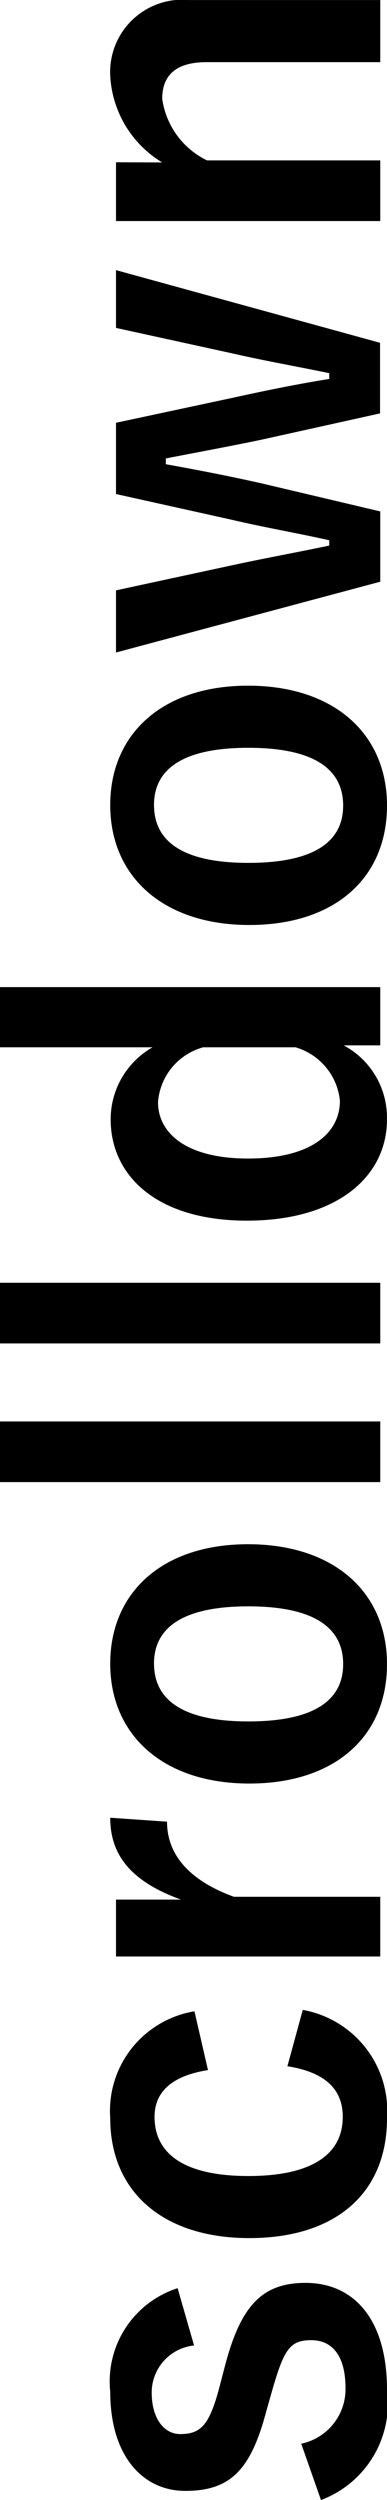
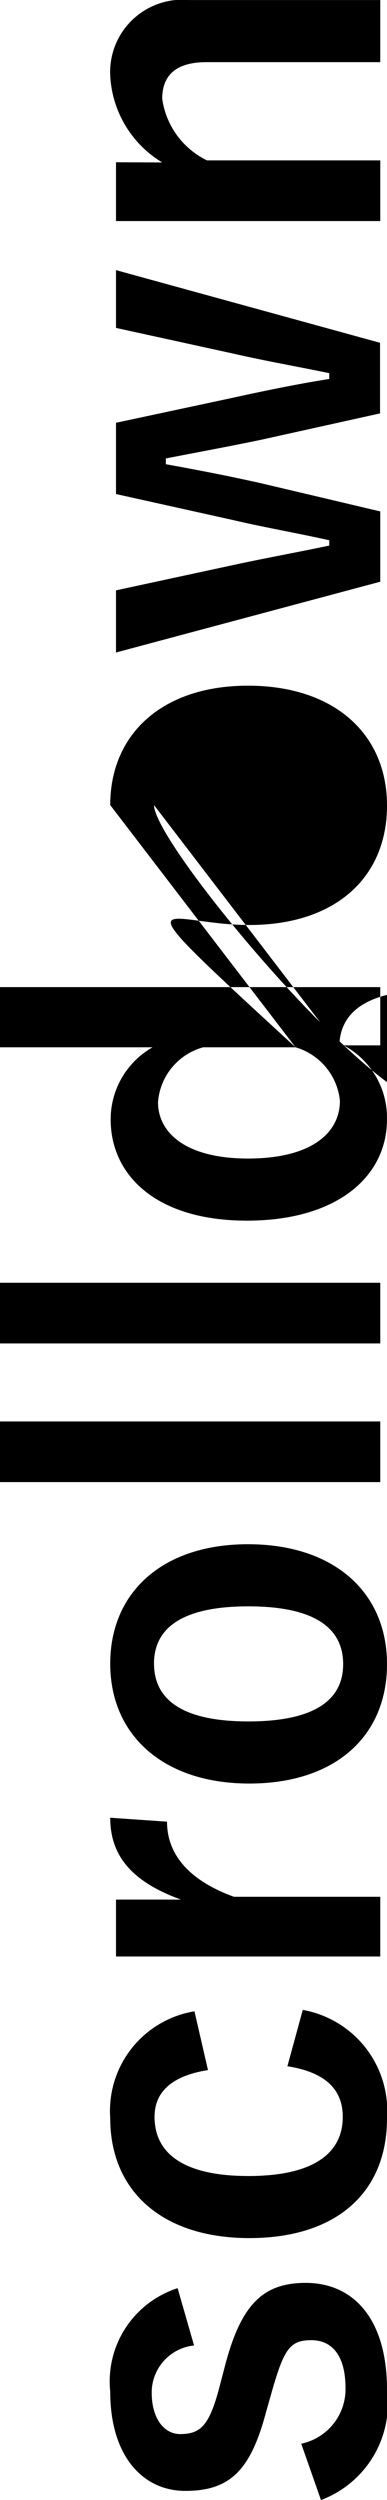
<svg xmlns="http://www.w3.org/2000/svg" width="8.844" height="57.112" viewBox="0 0 8.844 57.112">
-   <path id="Path_111091" data-name="Path 111091" d="M-23.941-4.609a2.238,2.238,0,0,0-2.365-1.54c-1.474,0-2.266.748-2.266,1.716,0,1.012.462,1.485,1.771,1.837l.506.143c.957.275,1.166.407,1.166.9,0,.44-.308.781-1.1.781a1.274,1.274,0,0,1-1.265-1.012l-1.287.451A2.357,2.357,0,0,0-26.262.176c1.639,0,2.442-.781,2.442-1.859,0-.979-.5-1.474-1.87-1.837l-.506-.132c-.88-.231-1.078-.429-1.078-.9,0-.363.352-.649.946-.649a1.08,1.08,0,0,1,1.078.968Zm6.325.385a2.306,2.306,0,0,0-2.442-1.925c-1.683,0-2.739,1.21-2.739,3.179S-21.774.176-20.059.176a2.343,2.343,0,0,0,2.475-1.925L-18.871-2.1c-.132.836-.506,1.265-1.155,1.265-.891,0-1.353-.759-1.353-2.156s.462-2.145,1.353-2.145c.561,0,.935.385,1.067,1.221Zm4.422-1.925c-.814,0-1.441.429-1.87,1.617V-6.017h-1.3V.022H-15V-3.322c.385-1.056.99-1.529,1.716-1.529Zm3.52,0c-1.639,0-2.739,1.221-2.739,3.179S-11.335.176-9.685.176-6.946-1.045-6.946-3-8.046-6.149-9.674-6.149Zm0,1c.891,0,1.309.77,1.309,2.156,0,1.408-.429,2.167-1.32,2.167s-1.309-.77-1.309-2.167S-10.565-5.148-9.674-5.148Zm5.533-3.52H-5.527V.022h1.386Zm3.168,0H-2.359V.022H-.973Zm6.754,0H4.406v3.487a1.893,1.893,0,0,0-1.65-.957C1.48-6.138.446-5.093.446-3.025s1.012,3.2,2.31,3.2A1.871,1.871,0,0,0,4.45-.814V.022H5.781ZM4.406-1.914A1.42,1.42,0,0,1,3.185-.9c-.726,0-1.32-.638-1.32-2.1,0-1.43.594-2.057,1.287-2.057A1.41,1.41,0,0,1,4.406-4.026ZM9.939-6.149C8.3-6.149,7.2-4.928,7.2-2.97S8.278.176,9.928.176,12.667-1.045,12.667-3,11.567-6.149,9.939-6.149Zm0,1c.891,0,1.309.77,1.309,2.156,0,1.408-.429,2.167-1.32,2.167s-1.309-.77-1.309-2.167S9.048-5.148,9.939-5.148ZM22.16-6.017H20.84l-.583,2.662c-.176.77-.3,1.485-.451,2.211h-.132c-.11-.693-.264-1.452-.429-2.2l-.572-2.673H17.045l-.594,2.673c-.165.7-.308,1.518-.462,2.2h-.121c-.143-.671-.286-1.463-.451-2.222l-.572-2.651H13.425L15.042.022h1.606l.638-2.7c.154-.682.3-1.419.44-2.2h.132c.154.792.286,1.507.429,2.189l.6,2.706H20.5Zm2.464,0H23.281V.022h1.386v-3.96a1.85,1.85,0,0,1,1.408-1.023c.539,0,.836.319.836,1.012V.022H28.33V-4.334A1.653,1.653,0,0,0,26.6-6.149a2.461,2.461,0,0,0-1.98,1.188Z" transform="translate(8.668 28.331) rotate(-90)" />
+   <path id="Path_111091" data-name="Path 111091" d="M-23.941-4.609a2.238,2.238,0,0,0-2.365-1.54c-1.474,0-2.266.748-2.266,1.716,0,1.012.462,1.485,1.771,1.837l.506.143c.957.275,1.166.407,1.166.9,0,.44-.308.781-1.1.781a1.274,1.274,0,0,1-1.265-1.012l-1.287.451A2.357,2.357,0,0,0-26.262.176c1.639,0,2.442-.781,2.442-1.859,0-.979-.5-1.474-1.87-1.837l-.506-.132c-.88-.231-1.078-.429-1.078-.9,0-.363.352-.649.946-.649a1.08,1.08,0,0,1,1.078.968Zm6.325.385a2.306,2.306,0,0,0-2.442-1.925c-1.683,0-2.739,1.21-2.739,3.179S-21.774.176-20.059.176a2.343,2.343,0,0,0,2.475-1.925L-18.871-2.1c-.132.836-.506,1.265-1.155,1.265-.891,0-1.353-.759-1.353-2.156s.462-2.145,1.353-2.145c.561,0,.935.385,1.067,1.221Zm4.422-1.925c-.814,0-1.441.429-1.87,1.617V-6.017h-1.3V.022H-15V-3.322c.385-1.056.99-1.529,1.716-1.529Zm3.52,0c-1.639,0-2.739,1.221-2.739,3.179S-11.335.176-9.685.176-6.946-1.045-6.946-3-8.046-6.149-9.674-6.149Zm0,1c.891,0,1.309.77,1.309,2.156,0,1.408-.429,2.167-1.32,2.167s-1.309-.77-1.309-2.167S-10.565-5.148-9.674-5.148Zm5.533-3.52H-5.527V.022h1.386Zm3.168,0H-2.359V.022H-.973Zm6.754,0H4.406v3.487a1.893,1.893,0,0,0-1.65-.957C1.48-6.138.446-5.093.446-3.025s1.012,3.2,2.31,3.2A1.871,1.871,0,0,0,4.45-.814V.022H5.781ZM4.406-1.914A1.42,1.42,0,0,1,3.185-.9c-.726,0-1.32-.638-1.32-2.1,0-1.43.594-2.057,1.287-2.057A1.41,1.41,0,0,1,4.406-4.026ZC8.3-6.149,7.2-4.928,7.2-2.97S8.278.176,9.928.176,12.667-1.045,12.667-3,11.567-6.149,9.939-6.149Zm0,1c.891,0,1.309.77,1.309,2.156,0,1.408-.429,2.167-1.32,2.167s-1.309-.77-1.309-2.167S9.048-5.148,9.939-5.148ZM22.16-6.017H20.84l-.583,2.662c-.176.77-.3,1.485-.451,2.211h-.132c-.11-.693-.264-1.452-.429-2.2l-.572-2.673H17.045l-.594,2.673c-.165.7-.308,1.518-.462,2.2h-.121c-.143-.671-.286-1.463-.451-2.222l-.572-2.651H13.425L15.042.022h1.606l.638-2.7c.154-.682.3-1.419.44-2.2h.132c.154.792.286,1.507.429,2.189l.6,2.706H20.5Zm2.464,0H23.281V.022h1.386v-3.96a1.85,1.85,0,0,1,1.408-1.023c.539,0,.836.319.836,1.012V.022H28.33V-4.334A1.653,1.653,0,0,0,26.6-6.149a2.461,2.461,0,0,0-1.98,1.188Z" transform="translate(8.668 28.331) rotate(-90)" />
</svg>